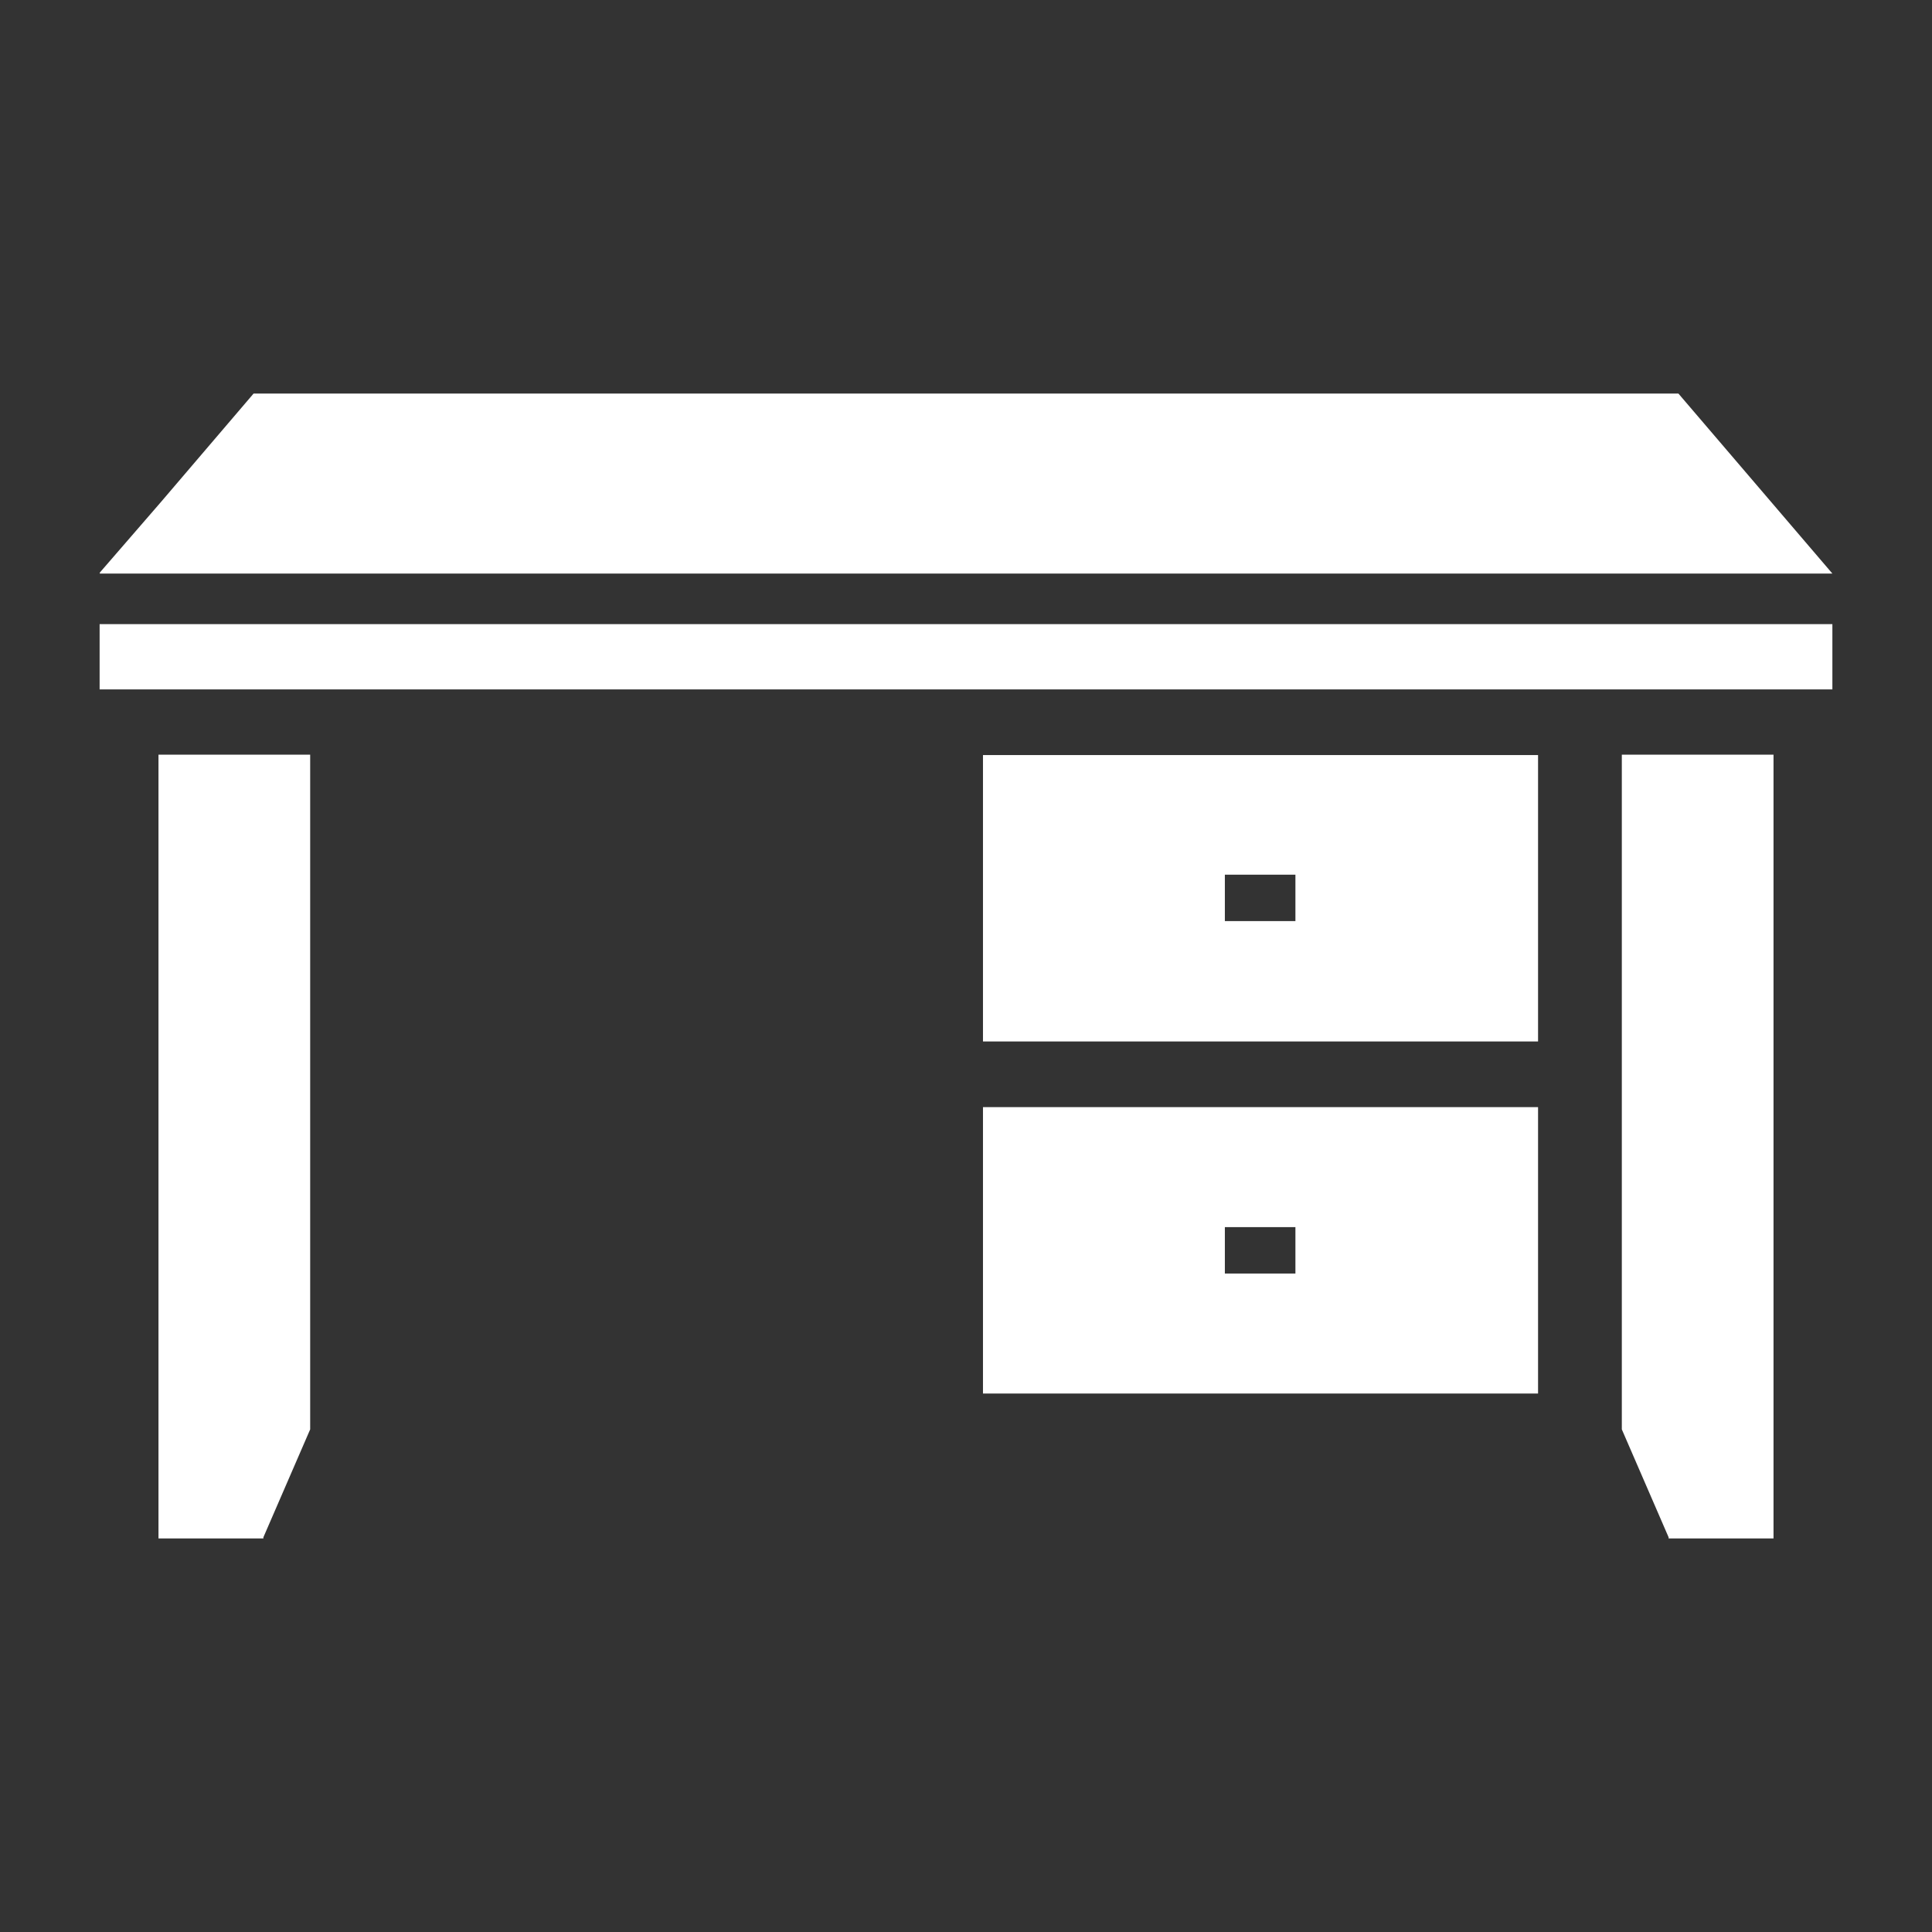
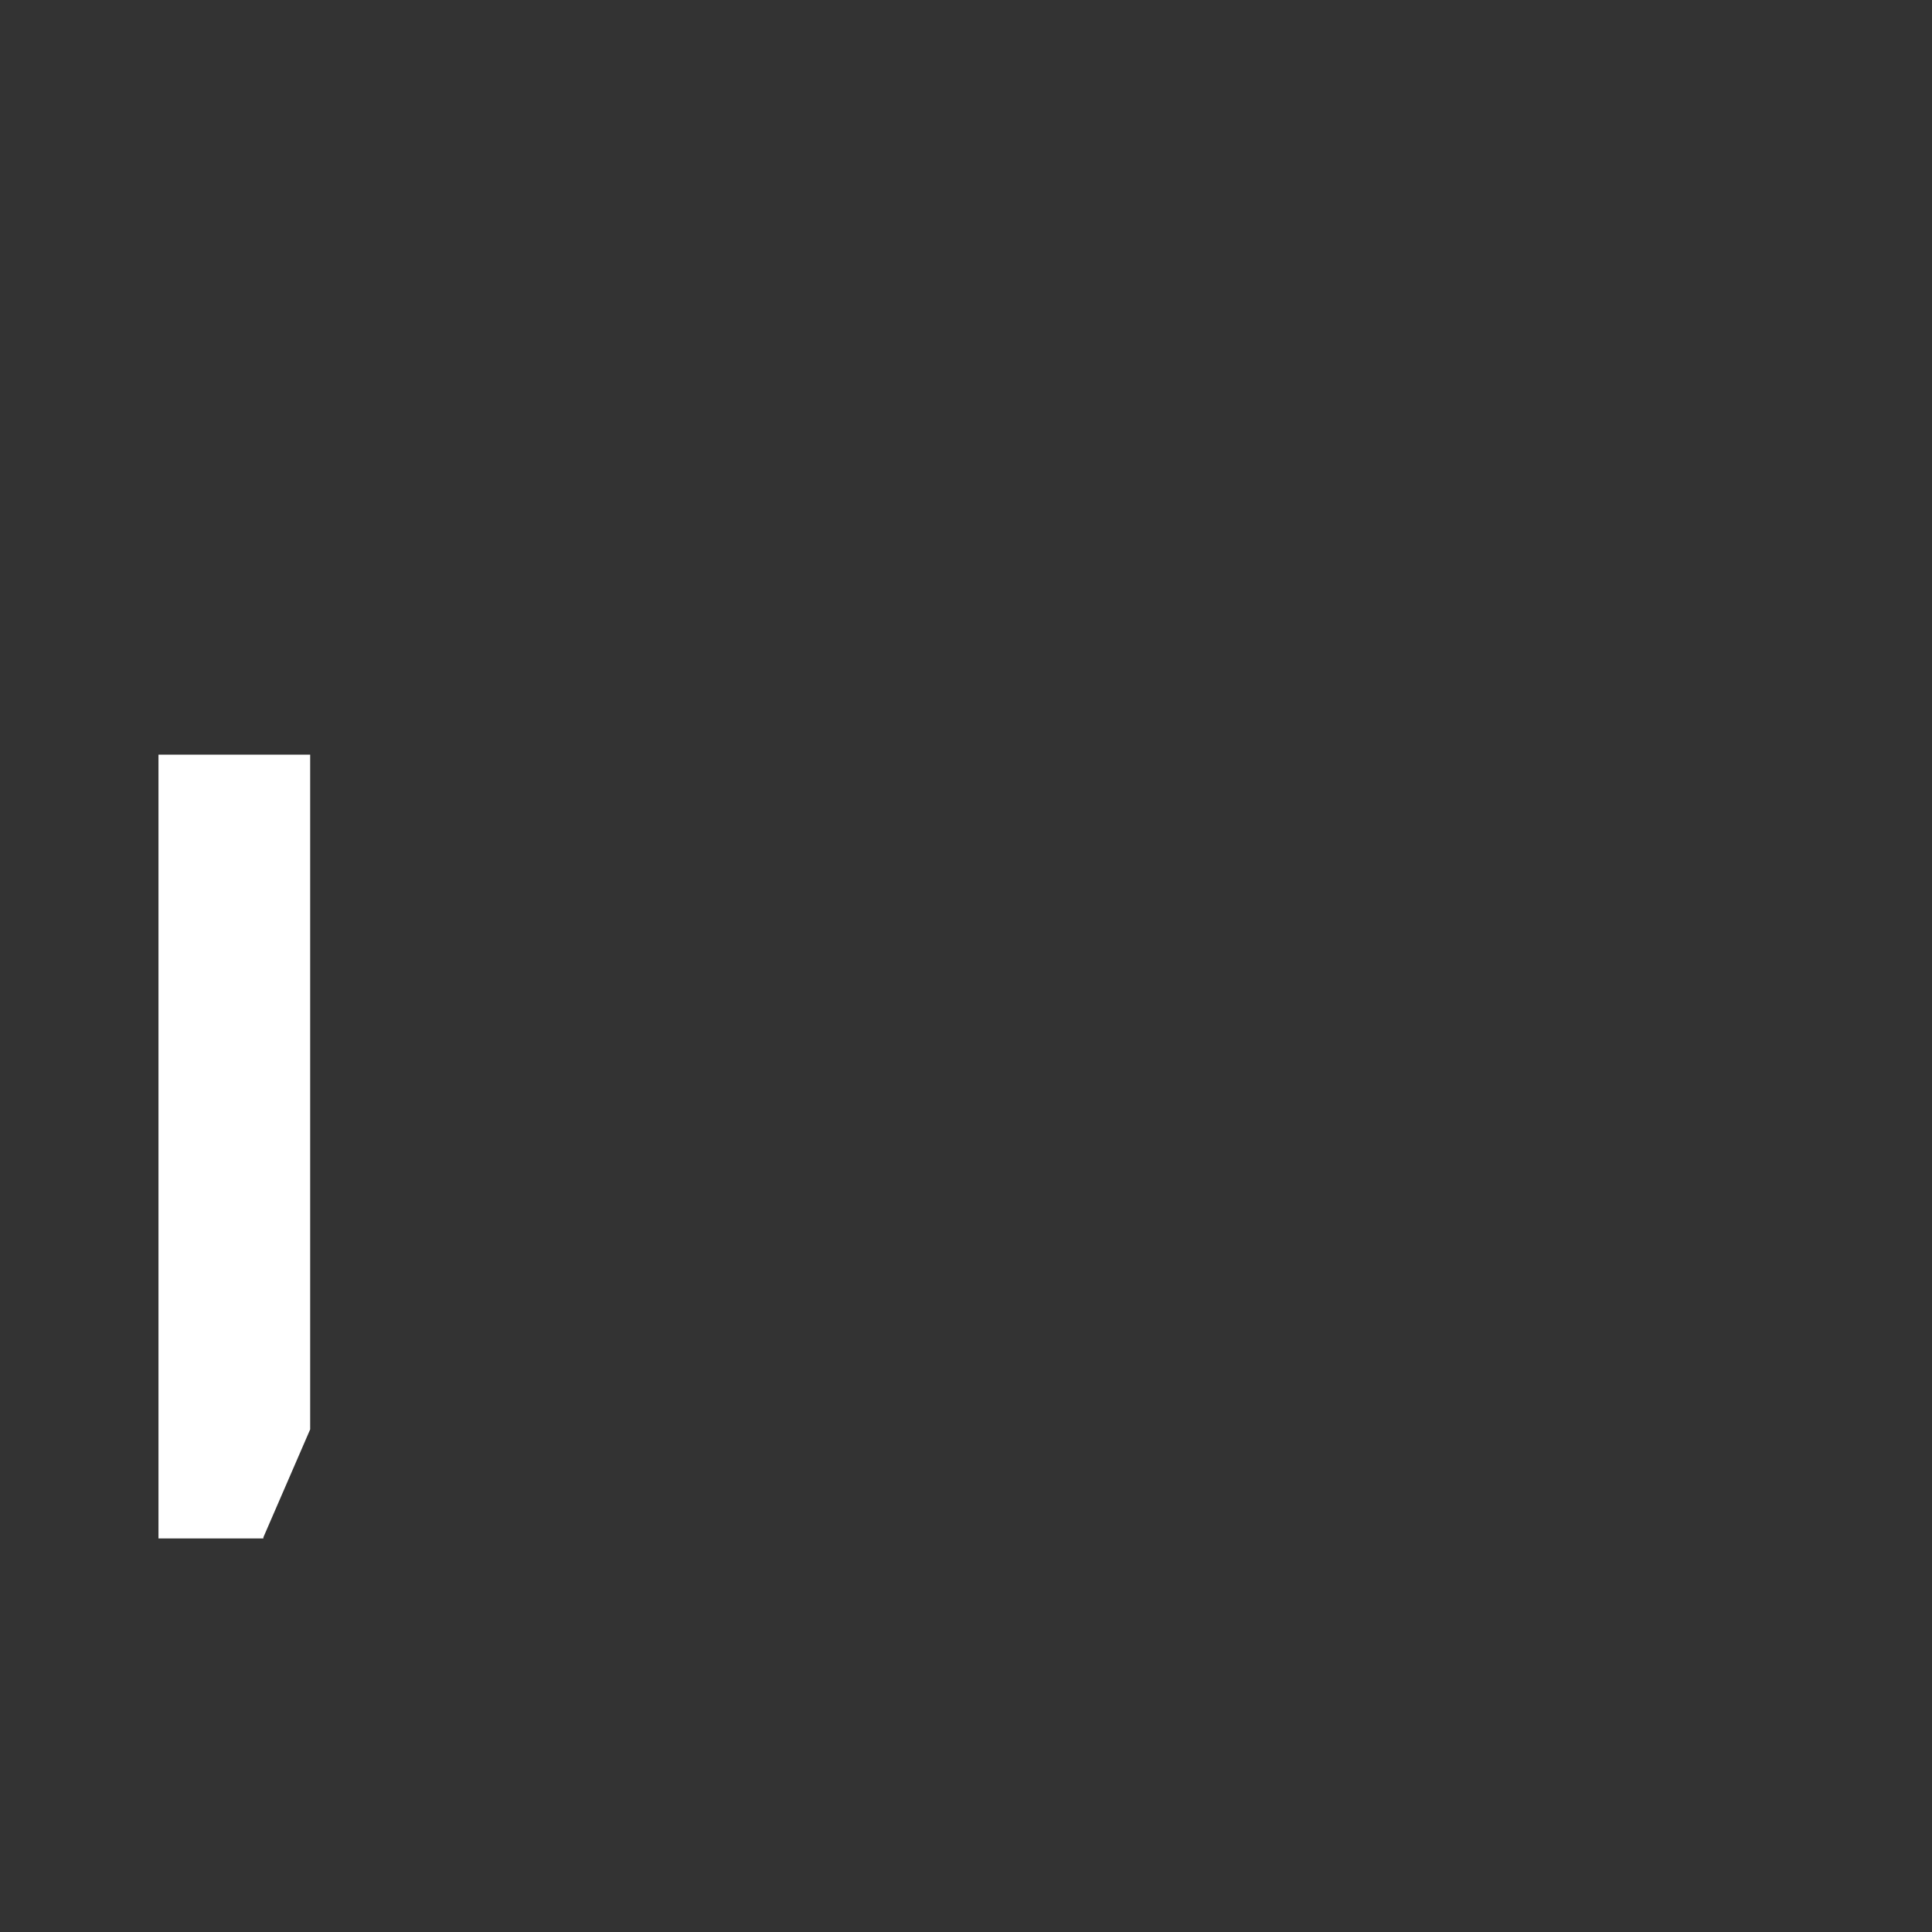
<svg xmlns="http://www.w3.org/2000/svg" version="1.1" id="_x31_0" x="0px" y="0px" width="512px" height="512px" viewBox="0 0 512 512" style="enable-background:new 0 0 512 512;" xml:space="preserve">
  <rect x="0" y="0" width="512" height="512" fill="#333333" stroke="none" />
  <style type="text/css">
	.st0{fill:#FFFFFF;}
</style>
  <g>
-     <polygon class="st0" points="26.5,151.8 26.4,152 485.6,152 444.8,104.3 67.2,104.3 42.6,133.1 26.4,151.8  " />
-     <polygon class="st0" points="26.4,182.4 26.4,182.5 26.4,182.5 26.4,182.7 485.6,182.7 485.6,165.4 26.4,165.4  " />
    <polygon class="st0" points="69.7,200 42,200 42,406.9 42,407.5 42,407.5 42,407.7 69.7,407.7 69.7,407.7 69.8,407.7 69.8,407.4    82.2,378.8 82.2,200 69.8,200  " />
-     <polygon class="st0" points="442.2,200 429.8,200 429.8,378.8 442.2,407.4 442.2,407.7 442.3,407.7 442.3,407.7 470,407.7 470,200    442.3,200  " />
-     <path class="st0" d="M260.6,200.1L260.6,200.1h-0.1V276h147.1v-75.9H261.1H260.6z M324.6,244.1v-12.3h18.7v12.3H324.6L324.6,244.1z   " />
-     <path class="st0" d="M260.6,293.4L260.6,293.4l-0.1,0v75.9h147.1v-75.9H261.1L260.6,293.4z M324.6,337.5v-12.3h18.7v12.3H324.6z" />
  </g>
</svg>